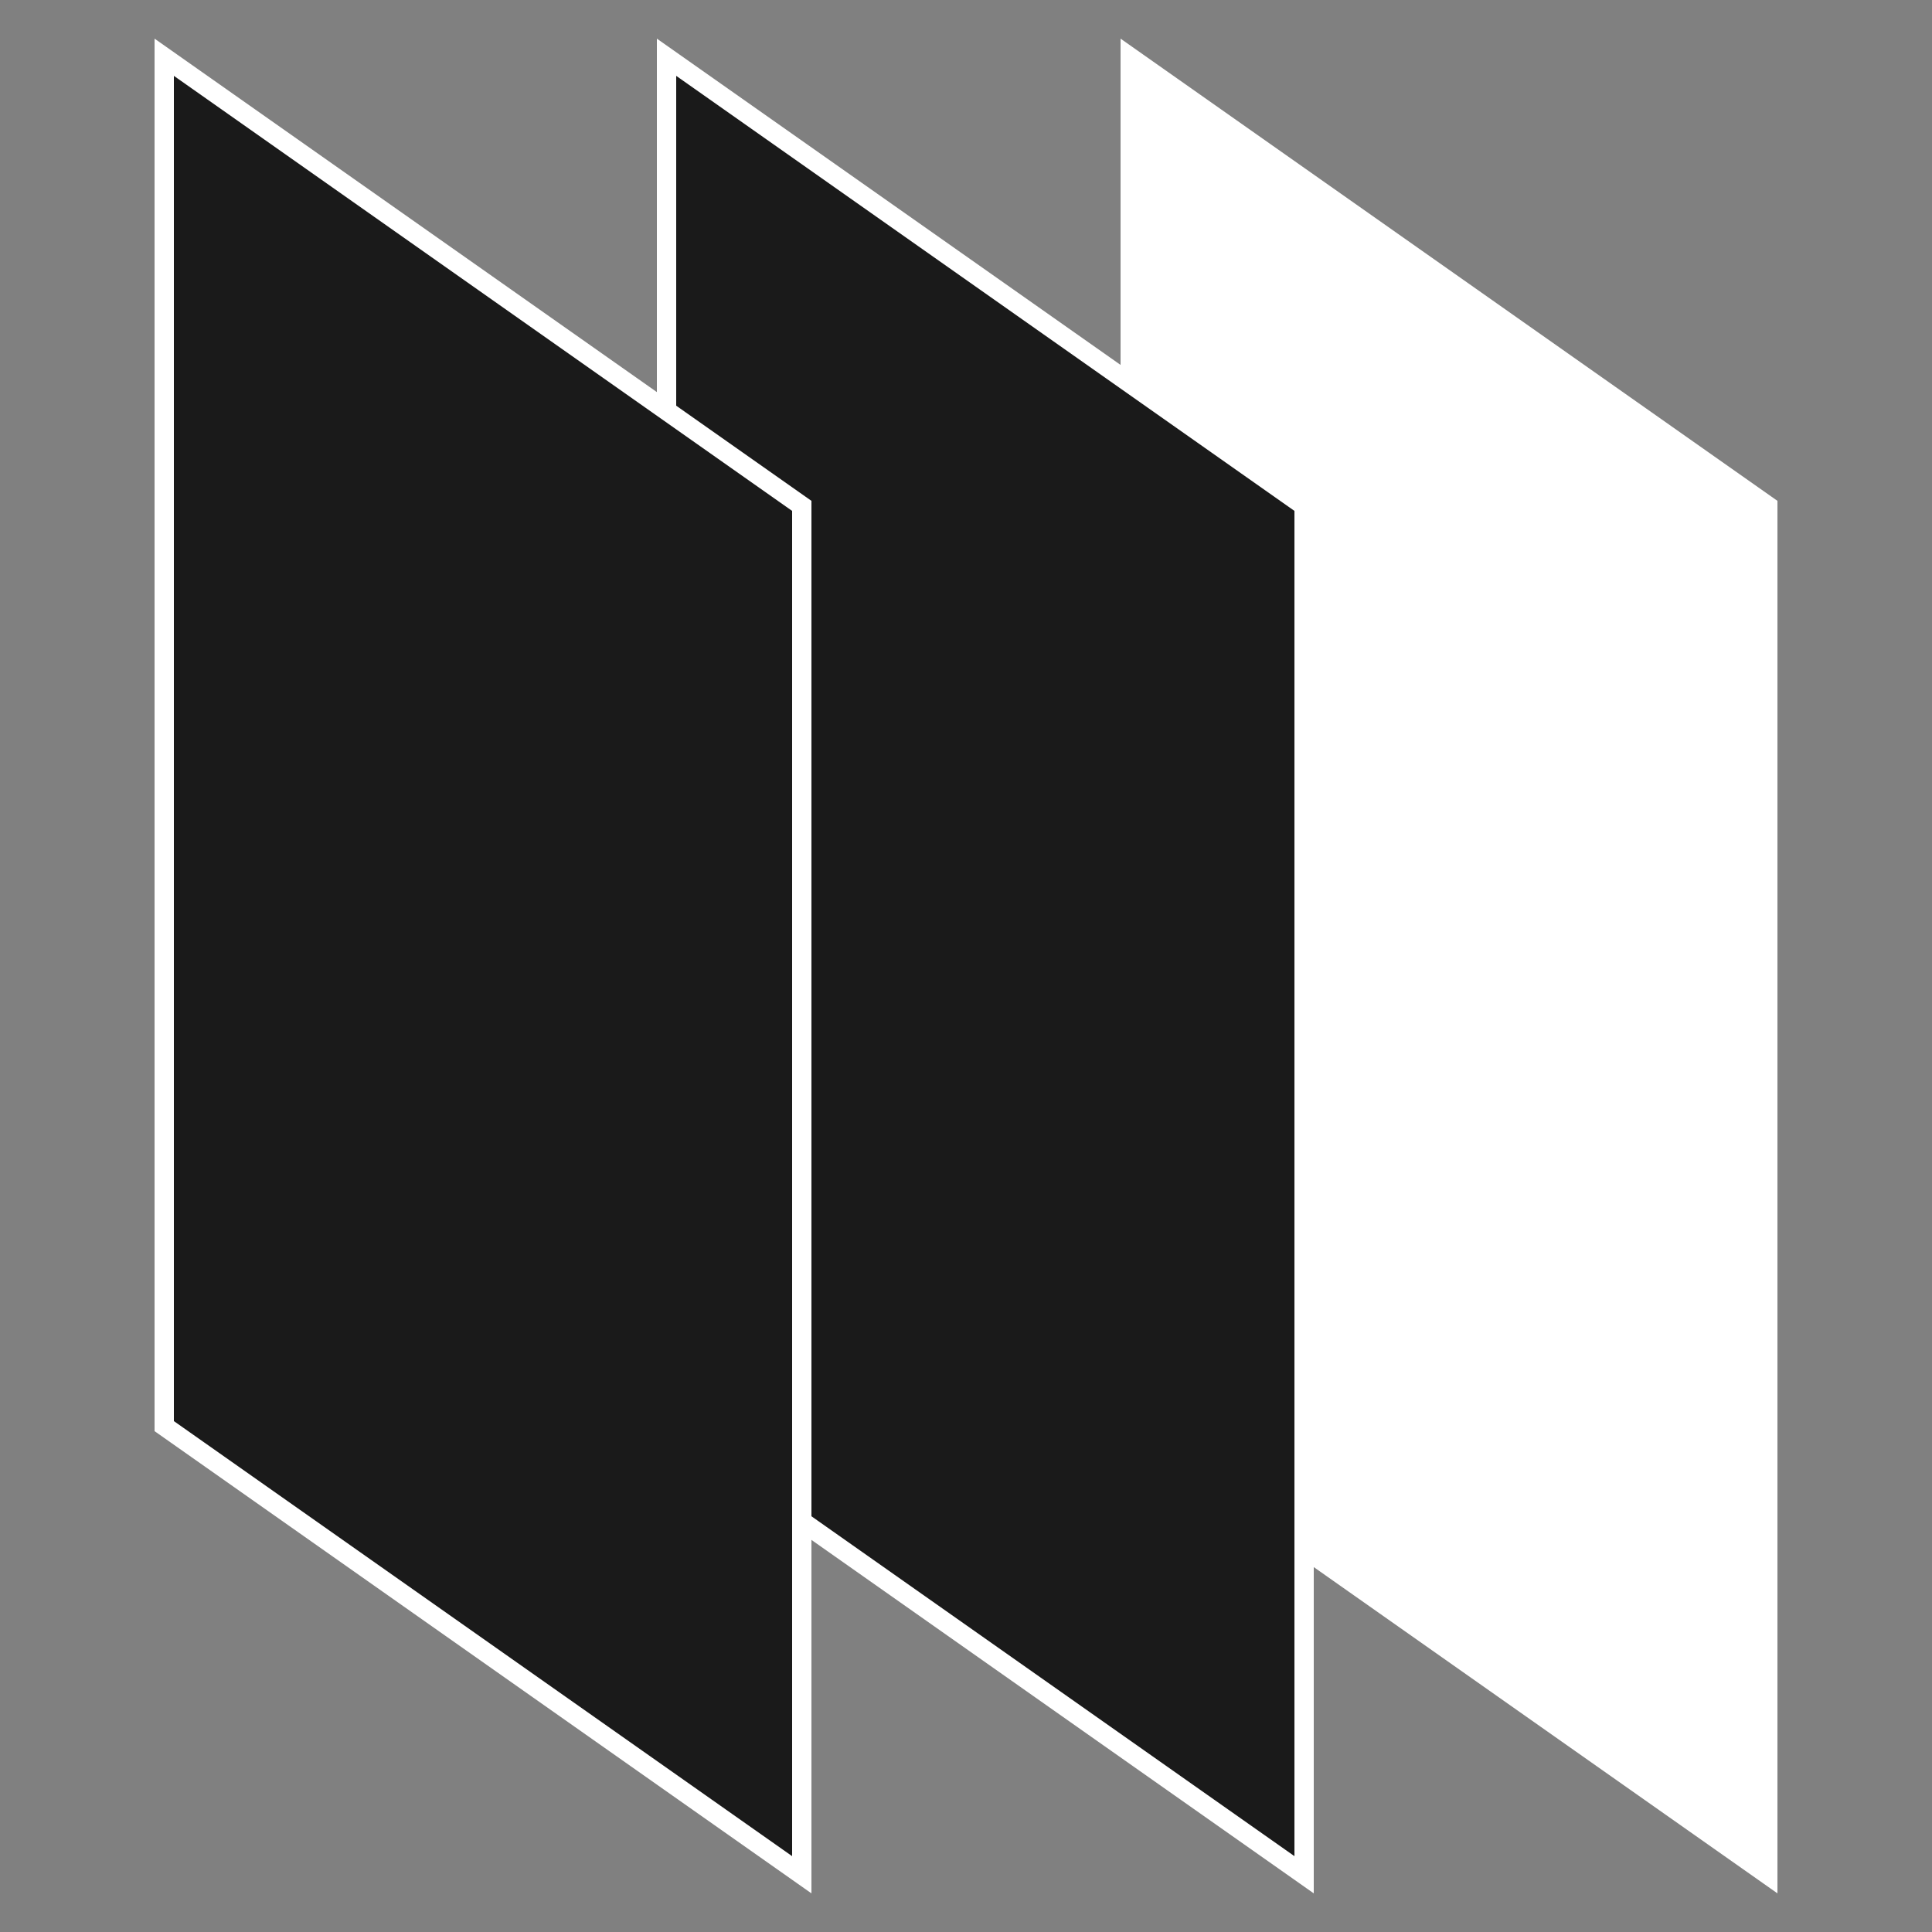
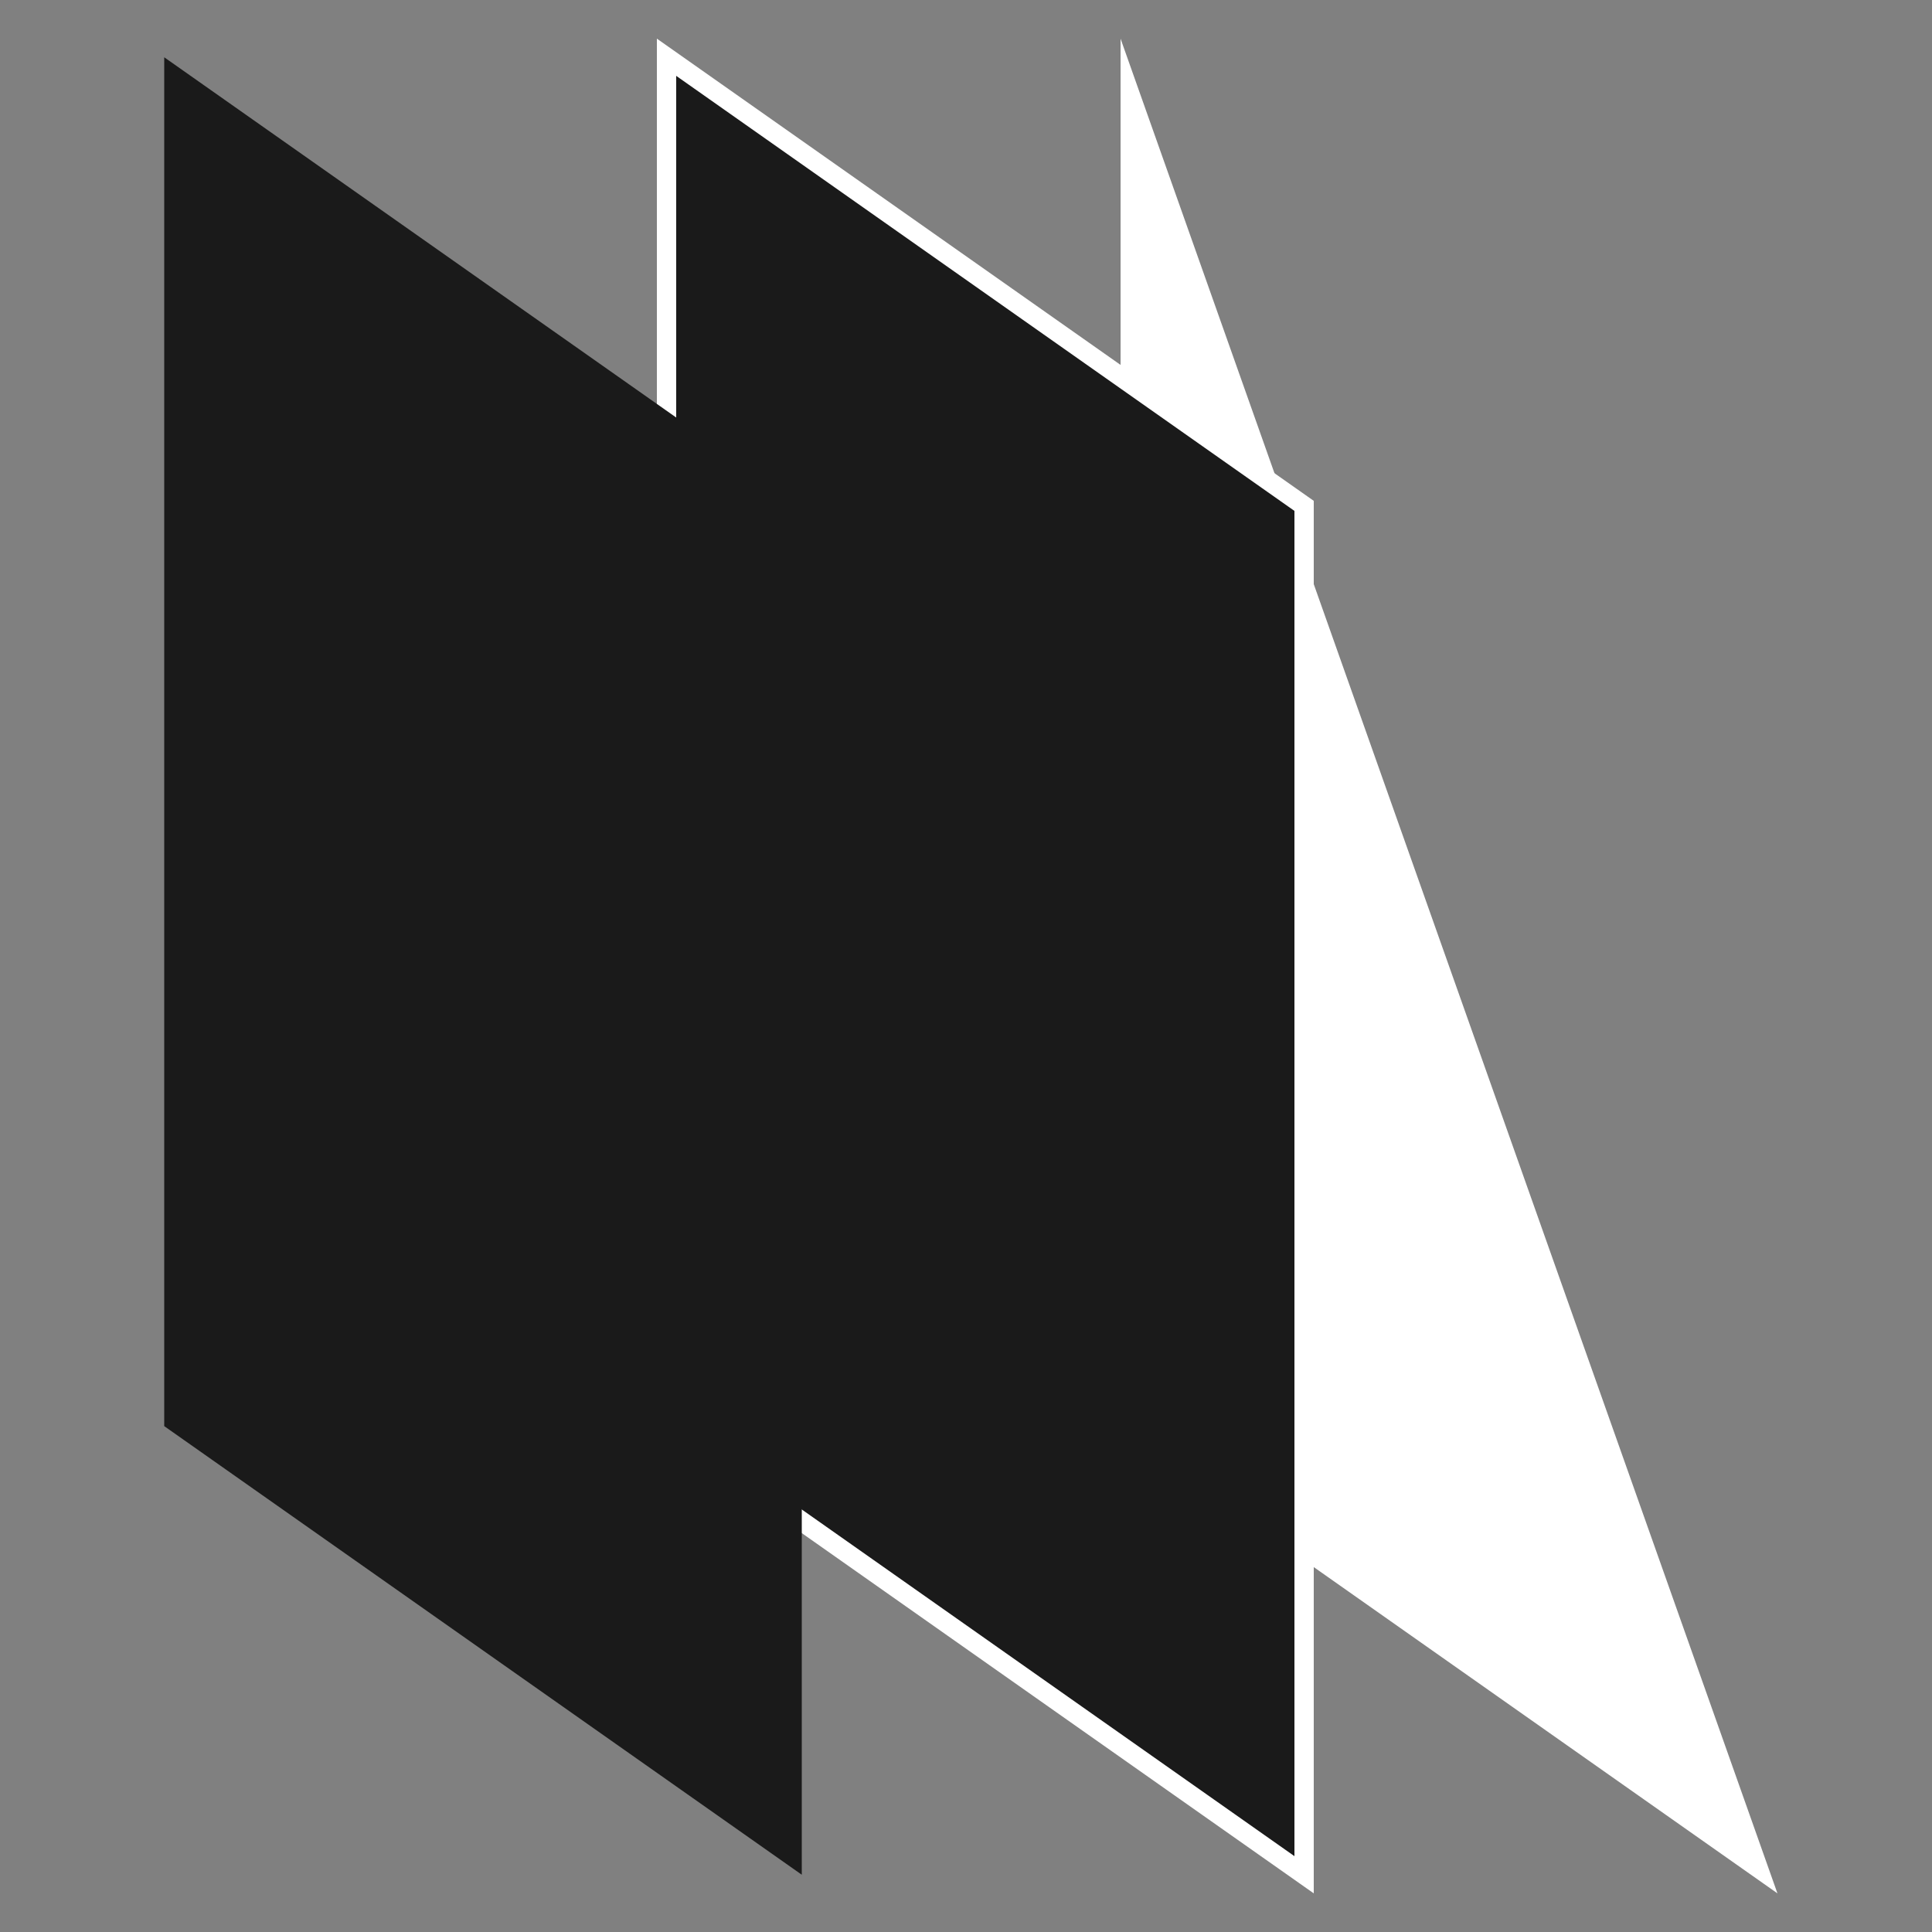
<svg xmlns="http://www.w3.org/2000/svg" width="50" height="50" viewBox="0 0 50 50">
  <rect x="0" y="0" width="50" height="50" fill="#808080" stroke="none" />
  <g id="グループ_65138" data-name="グループ 65138" transform="translate(1957 -11104)">
-     <rect id="長方形_99706" data-name="長方形 99706" width="50" height="50" transform="translate(-1957 11104)" fill="#1a1a1a" opacity="0" />
    <g id="グループ_65147" data-name="グループ 65147" transform="translate(-1951 11104)">
-       <path id="パス_36413" data-name="パス 36413" d="M0,0V36.038L17,48V11.962Z" transform="translate(23 1)" fill="#fff" />
+       <path id="パス_36413" data-name="パス 36413" d="M0,0V36.038L17,48Z" transform="translate(23 1)" fill="#fff" />
      <g id="パス_36412" data-name="パス 36412" transform="translate(11 1)" fill="#1a1a1a">
        <path d="M 16.75 47.518 L 0.25 35.908 L 0.25 0.482 L 16.75 12.092 L 16.75 47.518 Z" stroke="none" />
        <path d="M 0.5 0.963 L 0.5 35.778 L 16.5 47.037 L 16.5 12.222 L 0.5 0.963 M 0 3.814697265625e-06 L 17 11.962 L 17 48 L 0 36.038 L 0 3.814697265625e-06 Z" stroke="none" fill="#fff" />
      </g>
      <g id="パス_36400" data-name="パス 36400" transform="translate(-2 1)" fill="#1a1a1a">
        <path d="M 16.75 47.518 L 0.25 35.908 L 0.25 0.482 L 16.75 12.092 L 16.75 47.518 Z" stroke="none" />
-         <path d="M 0.5 0.963 L 0.5 35.778 L 16.5 47.037 L 16.5 12.222 L 0.5 0.963 M 0 3.814697265625e-06 L 17 11.962 L 17 48 L 0 36.038 L 0 3.814697265625e-06 Z" stroke="none" fill="#fff" />
      </g>
    </g>
  </g>
</svg>